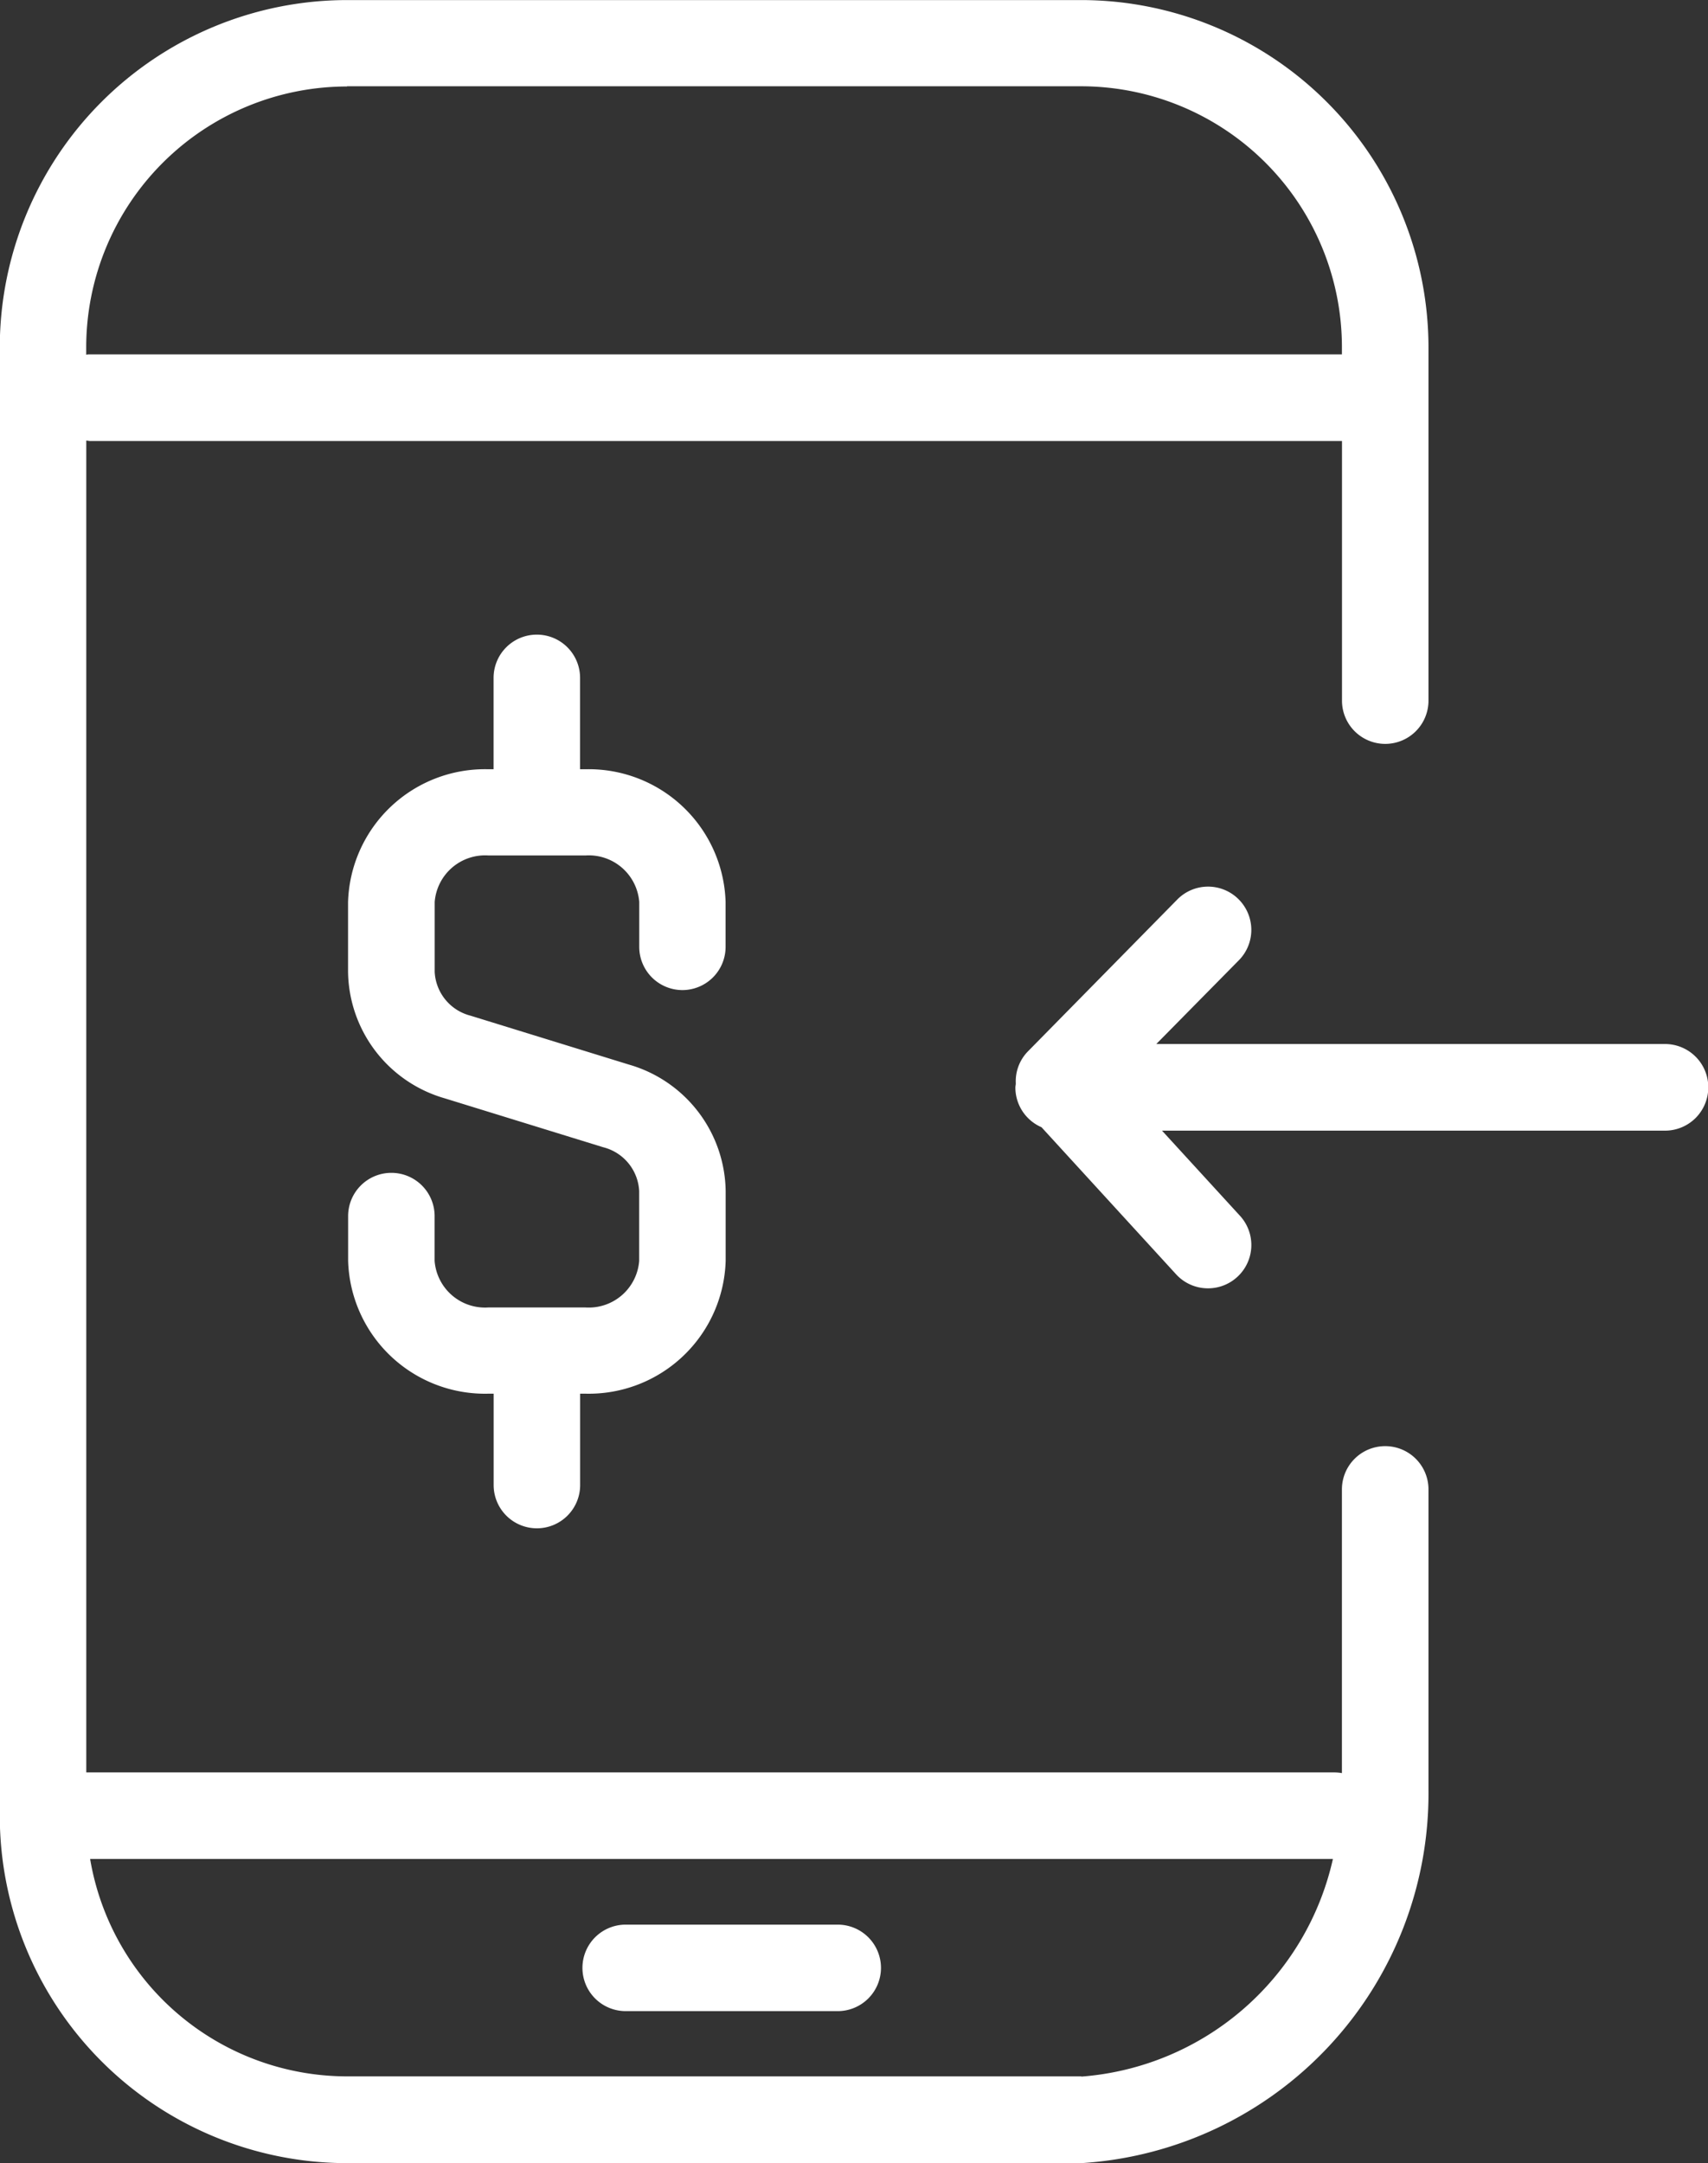
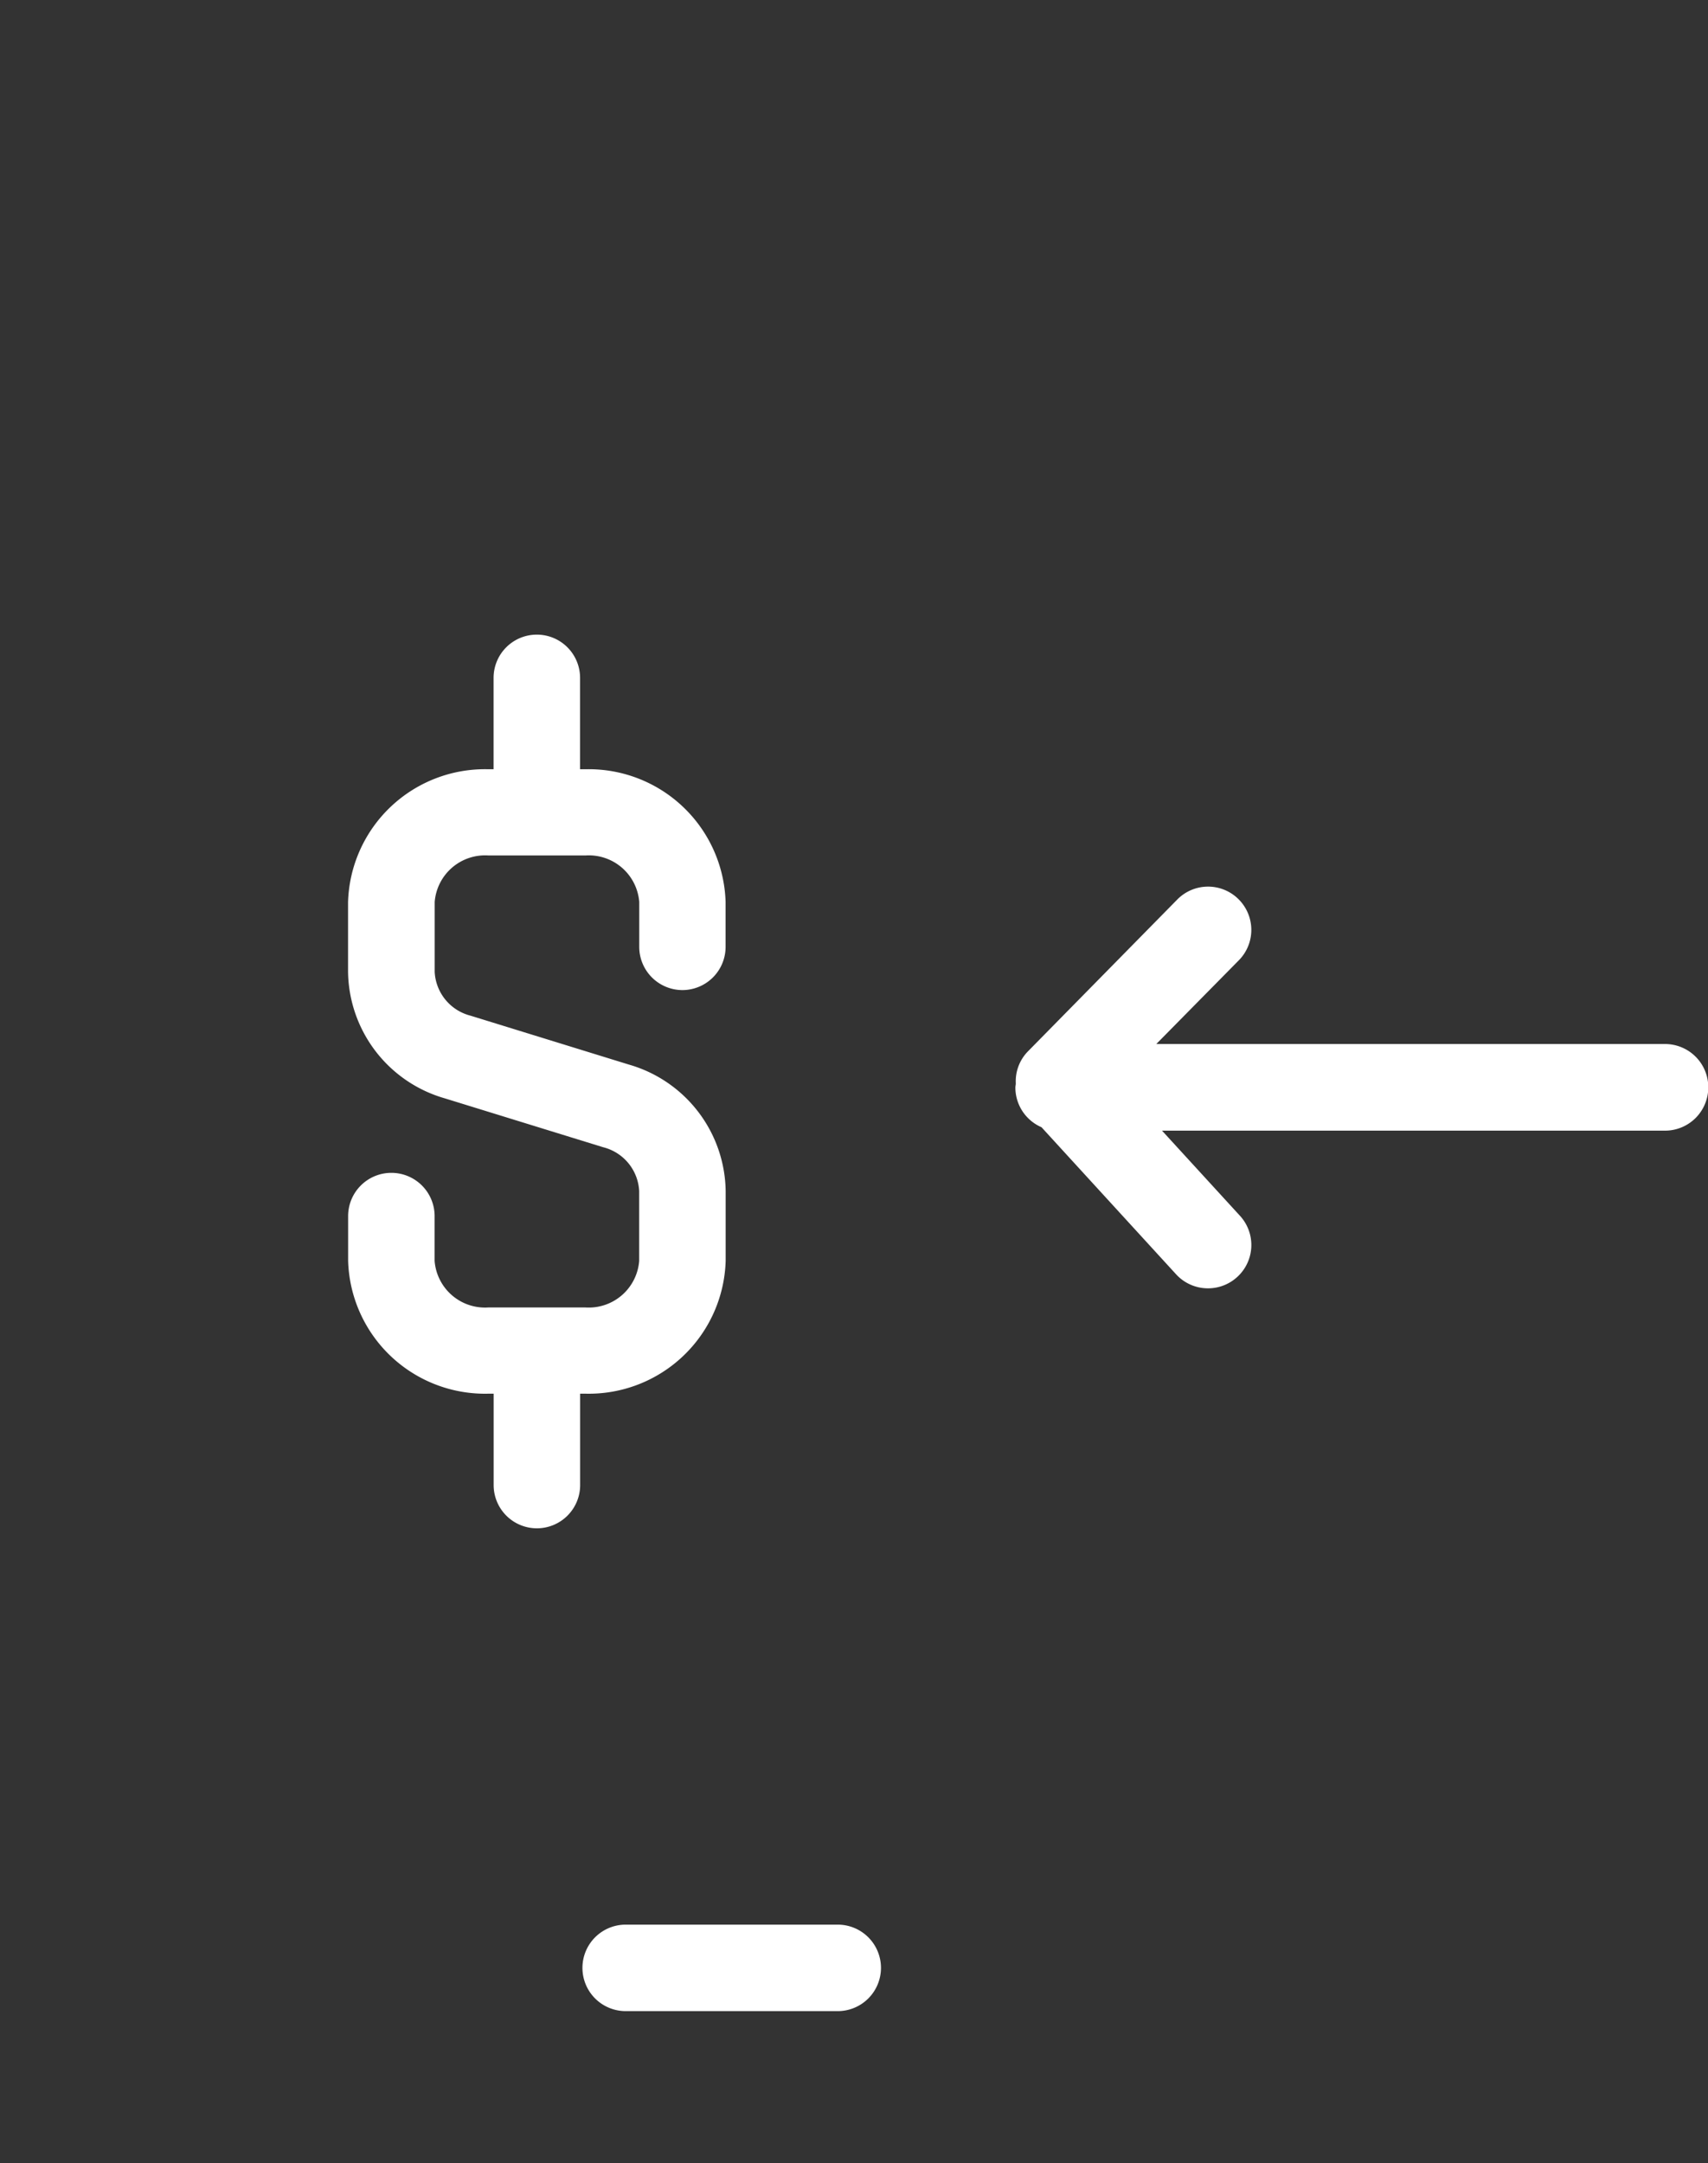
<svg xmlns="http://www.w3.org/2000/svg" width="24.448" height="30.962">
  <rect width="100%" height="100%" fill="#333333" stroke="none" />
  <defs>
    <style>.a{fill:#ffffff}</style>
  </defs>
-   <path class="a" d="M19.827 20.7a.619.619 0 00-.619.619v4.061a.643.643 0 00-.106-.01H1.235V6.307c.019 0 .036.006.056.006h17.918v3.716a.619.619 0 00.619.619.619.619 0 00.619-.619V4.97A4.975 4.975 0 0015.478.001H4.966A4.974 4.974 0 00-.003 4.97v21.024a4.974 4.974 0 004.969 4.969h10.512a5.3 5.3 0 004.969-5.331v-4.308a.619.619 0 00-.62-.624zM4.965 1.235h10.512a3.735 3.735 0 013.731 3.731v.106H1.29c-.019 0-.037 0-.056.005v-.111a3.735 3.735 0 013.735-3.728zm10.512 28.486H4.965a3.733 3.733 0 01-3.675-3.112h17.789a4 4 0 01-3.598 3.115z" />
  <path class="a" d="M11.991 27.549H8.956a.619.619 0 00-.619.619.619.619 0 00.619.619h3.035a.619.619 0 00.619-.619.619.619 0 00-.619-.619zM23.829 14.944h-7.278l1.183-1.2a.619.619 0 00-.008-.875.618.618 0 00-.875.007l-2.139 2.175a.611.611 0 00-.172.457c0 .02-.006.039-.006.059a.619.619 0 00.374.568l1.927 2.106a.618.618 0 00.457.2.617.617 0 00.418-.163.619.619 0 00.039-.875l-1.116-1.219h7.2a.619.619 0 00.619-.619.619.619 0 00-.623-.621zM9.767 14.172a.619.619 0 00.619-.619v-.642a1.96 1.96 0 00-2.007-1.9h-.076V9.703a.619.619 0 00-.619-.619.619.619 0 00-.619.619v1.308H6.99a1.96 1.96 0 00-2.008 1.9v1a1.911 1.911 0 001.386 1.811l2.268.7a.682.682 0 01.513.627v1a.724.724 0 01-.769.666H6.991a.724.724 0 01-.77-.666v-.642a.619.619 0 00-.619-.619.619.619 0 00-.619.619v.642a1.96 1.96 0 002.008 1.9h.075v1.308a.619.619 0 00.619.619.619.619 0 00.619-.619v-1.308h.076a1.96 1.96 0 002.007-1.9v-1a1.911 1.911 0 00-1.386-1.811l-2.267-.7a.682.682 0 01-.512-.627v-1a.724.724 0 01.77-.666h1.389a.724.724 0 01.769.666v.642a.619.619 0 00.617.619z" />
</svg>